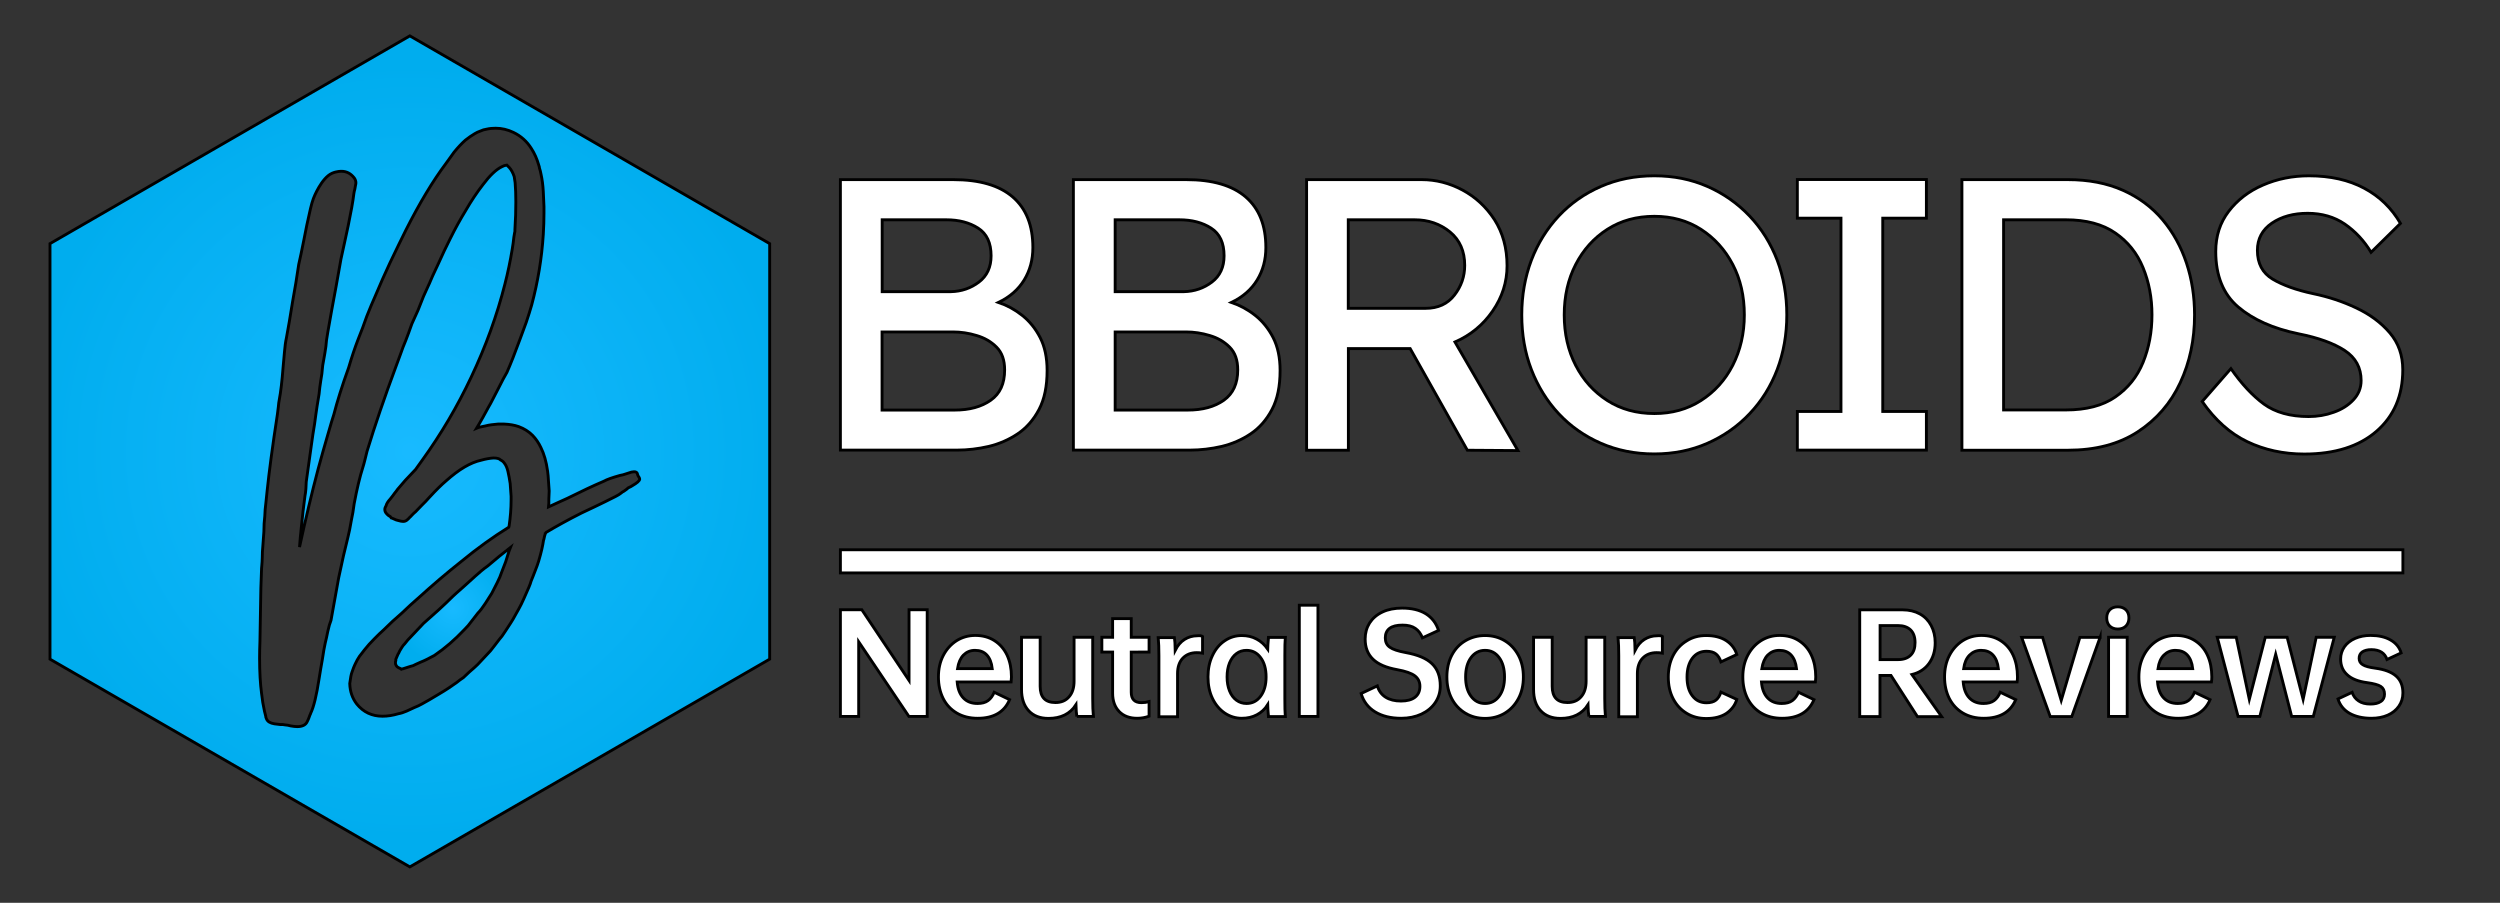
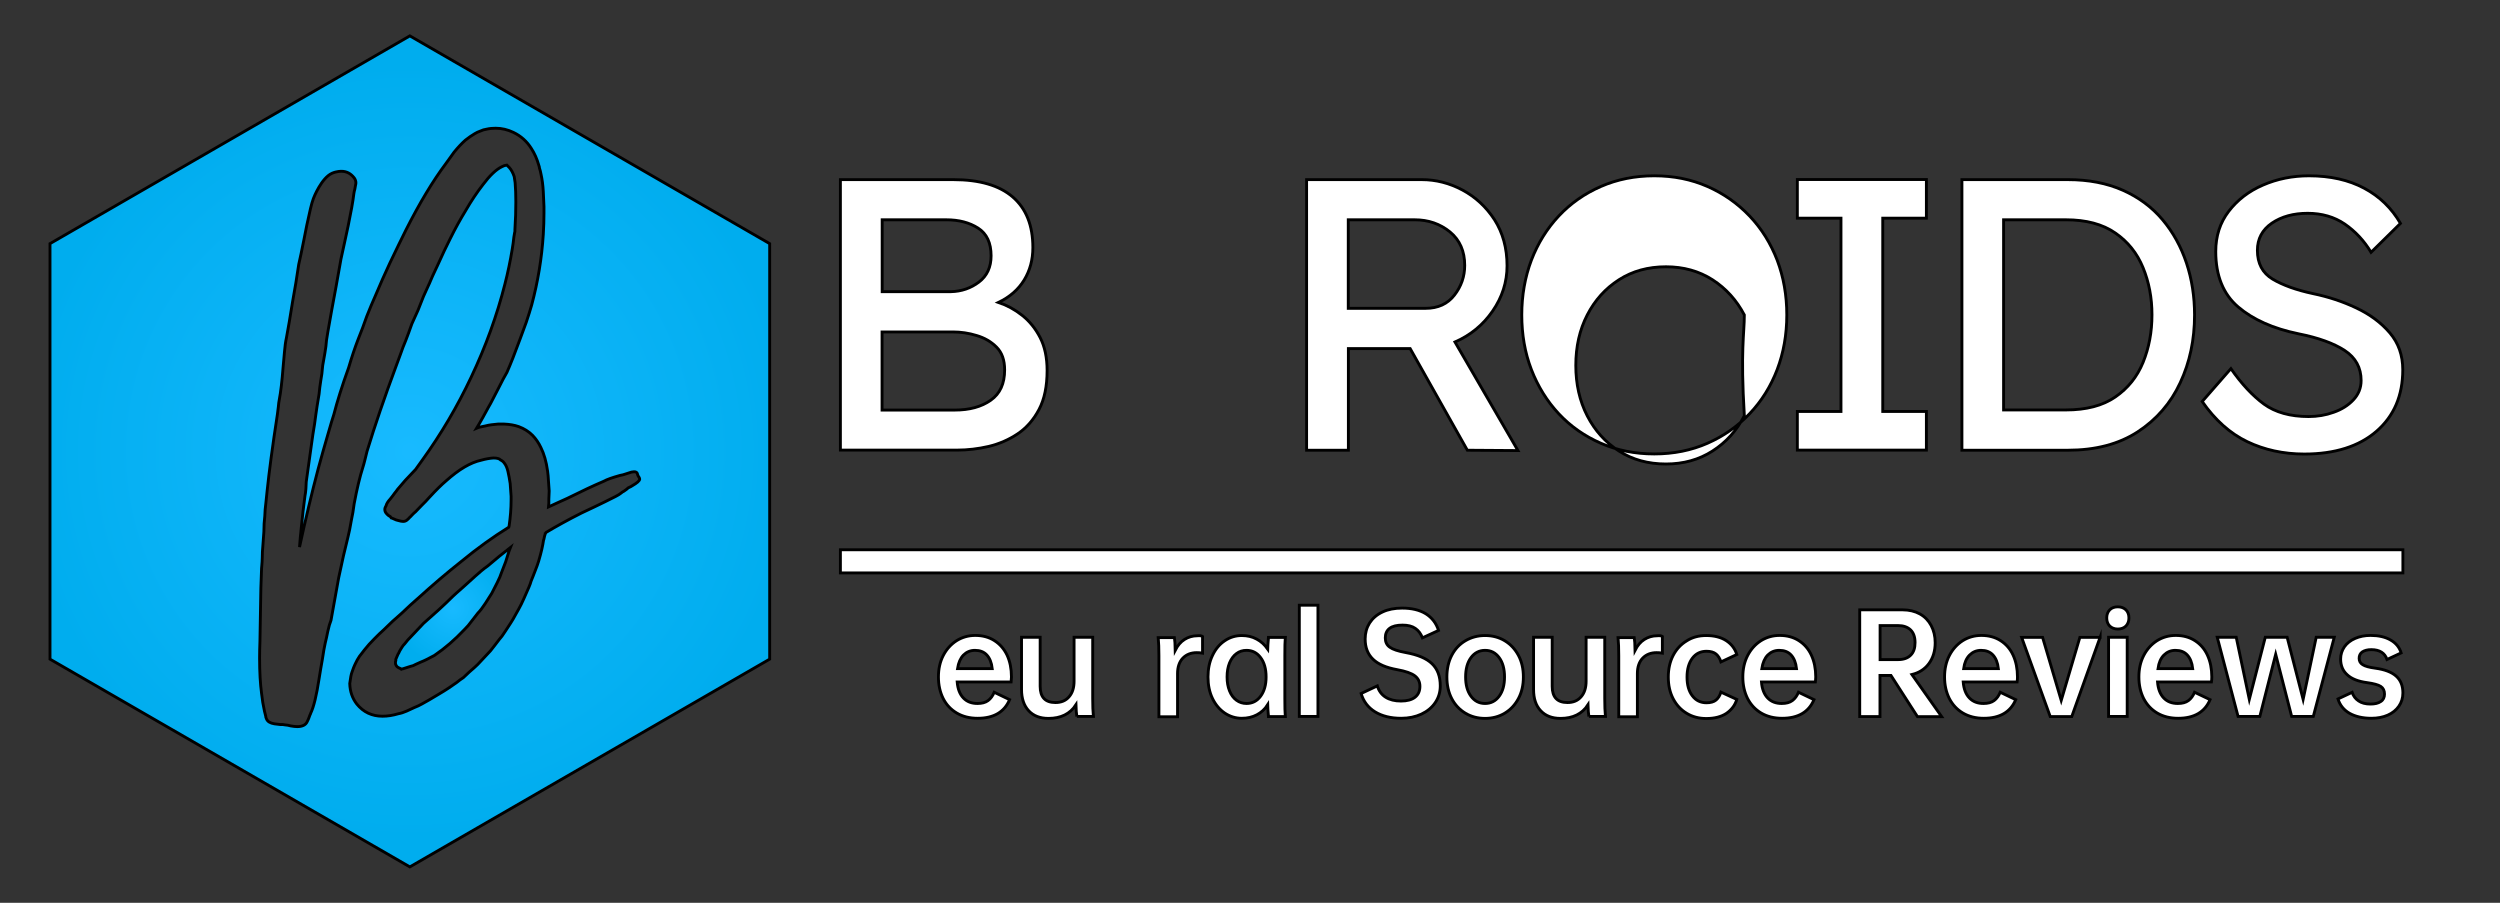
<svg xmlns="http://www.w3.org/2000/svg" version="1.1" id="图层_1" x="0px" y="0px" viewBox="0 0 216 78" style="enable-background:new 0 0 216 78;" xml:space="preserve">
  <rect x="0" y="0" width="216" height="78" fill="#333333" stroke="none" />
  <style type="text/css">
	.st0{fill:#FFFFFF;stroke:#000000;stroke-width:0.25;stroke-miterlimit:10;}
	.st1{fill:url(#SVGID_1_);stroke:#000000;stroke-width:0.25;stroke-miterlimit:10;}
	
		.st2{fill:url(#SVGID_00000060718934823860842650000010999056330403694493_);stroke:#000000;stroke-width:0.25;stroke-miterlimit:10;}
	.st3{fill:#181818;}
	.st4{fill:url(#SVGID_00000092449421060046739710000009707632619354196384_);}
	.st5{fill:url(#SVGID_00000180360295285702075680000004003595684049929134_);}
	.st6{fill:#00ADEE;}
	.st7{fill:url(#SVGID_00000009547696776017068820000013745103853583406767_);}
	.st8{fill:url(#SVGID_00000053520070530275340520000008312224171265745061_);}
	.st9{opacity:0.54;fill:url(#SVGID_00000051351269586552613200000007689738269917132468_);}
	.st10{fill:url(#SVGID_00000099662203237793658370000013948588644209876352_);}
	.st11{fill:url(#SVGID_00000157307213622947125870000017876478726895003794_);}
	.st12{fill:url(#SVGID_00000180339889675231764460000001563674221992278441_);}
</style>
  <g>
-     <path class="st0" d="M80.11,52.68v9.22h-1.58l-4.34-6.45v6.45h-1.58v-9.22h1.85l4.08,6.11v-6.11H80.11z" />
    <path class="st0" d="M87.36,58.92H82.7c0.05,0.61,0.23,1.07,0.54,1.39c0.31,0.32,0.71,0.47,1.21,0.47c0.39,0,0.69-0.08,0.92-0.25   c0.23-0.17,0.4-0.41,0.53-0.72l1.33,0.64c-0.45,1.07-1.37,1.61-2.76,1.61c-0.69,0-1.29-0.15-1.8-0.45   c-0.51-0.3-0.91-0.72-1.18-1.26c-0.27-0.54-0.41-1.16-0.41-1.86s0.14-1.32,0.42-1.86c0.28-0.54,0.66-0.96,1.14-1.27   c0.48-0.3,1.02-0.46,1.62-0.46c0.64,0,1.19,0.15,1.66,0.45c0.47,0.3,0.83,0.71,1.09,1.25c0.25,0.54,0.38,1.17,0.38,1.89   C87.38,58.65,87.37,58.79,87.36,58.92z M82.73,57.77h3c-0.06-0.52-0.22-0.91-0.47-1.18c-0.25-0.27-0.59-0.4-1.02-0.4   c-0.4,0-0.73,0.14-1,0.41C82.98,56.87,82.81,57.26,82.73,57.77z" />
    <path class="st0" d="M93.04,61.91c-0.04-0.26-0.07-0.6-0.08-1.01c-0.51,0.78-1.3,1.17-2.37,1.17c-0.73,0-1.3-0.22-1.71-0.66   s-0.62-1.05-0.62-1.84v-4.51h1.61v4.24c0,0.94,0.44,1.4,1.32,1.4c0.5,0,0.89-0.16,1.18-0.5c0.29-0.33,0.43-0.78,0.43-1.35v-3.79   h1.61v5.27c0,0.64,0.02,1.16,0.06,1.57H93.04z" />
-     <path class="st0" d="M97.74,56.34v3.47c0,0.6,0.29,0.9,0.88,0.9c0.24,0,0.46-0.03,0.66-0.09v1.26c-0.33,0.12-0.67,0.18-1.02,0.18   c-0.66,0-1.18-0.19-1.56-0.58c-0.38-0.39-0.57-0.92-0.57-1.59v-3.55h-0.93v-1.28h0.93v-1.61h1.61v1.61h1.54v1.28H97.74z" />
    <path class="st0" d="M103.9,54.99v1.44c-0.18-0.03-0.35-0.04-0.5-0.04c-0.5,0-0.9,0.16-1.2,0.47c-0.3,0.31-0.46,0.76-0.46,1.34   v3.73h-1.61v-5.27c0-0.64-0.02-1.16-0.06-1.57h1.4c0.04,0.22,0.06,0.59,0.07,1.09c0.21-0.41,0.47-0.72,0.8-0.93   c0.33-0.21,0.7-0.32,1.11-0.32C103.67,54.91,103.82,54.93,103.9,54.99z" />
    <path class="st0" d="M111.01,60.34c0,0.72,0.01,1.24,0.04,1.57h-1.45c0-0.03-0.01-0.14-0.03-0.32c-0.02-0.18-0.03-0.41-0.04-0.7   c-0.24,0.38-0.56,0.67-0.94,0.87c-0.38,0.2-0.81,0.3-1.3,0.3c-0.53,0-1.02-0.15-1.47-0.45c-0.44-0.3-0.8-0.72-1.06-1.26   c-0.26-0.54-0.39-1.16-0.39-1.86s0.13-1.32,0.39-1.86c0.26-0.55,0.61-0.97,1.06-1.27c0.44-0.3,0.93-0.45,1.47-0.45   c0.48,0,0.91,0.1,1.29,0.31c0.38,0.2,0.69,0.49,0.95,0.86c0.01-0.27,0.02-0.49,0.04-0.68c0.02-0.19,0.03-0.3,0.03-0.33h1.45   c-0.03,0.33-0.04,0.85-0.04,1.57V60.34z M109.39,58.49c0-0.7-0.16-1.26-0.47-1.67c-0.31-0.42-0.72-0.63-1.22-0.63   c-0.33,0-0.62,0.09-0.87,0.28c-0.26,0.19-0.45,0.46-0.6,0.81c-0.14,0.35-0.21,0.75-0.21,1.21c0,0.45,0.07,0.85,0.21,1.2   c0.14,0.35,0.34,0.62,0.6,0.81c0.26,0.19,0.55,0.28,0.87,0.28c0.5,0,0.91-0.21,1.22-0.63C109.23,59.73,109.39,59.18,109.39,58.49z" />
    <path class="st0" d="M113.87,52.29v9.61h-1.61v-9.61H113.87z" />
    <path class="st0" d="M117.95,55.21c0-0.52,0.13-0.98,0.38-1.38c0.26-0.4,0.62-0.72,1.11-0.95c0.48-0.23,1.05-0.34,1.7-0.34   c0.83,0,1.51,0.16,2.05,0.49c0.53,0.33,0.9,0.81,1.1,1.44l-1.39,0.64c-0.14-0.36-0.35-0.64-0.62-0.82   c-0.27-0.19-0.64-0.28-1.1-0.28c-0.5,0-0.87,0.09-1.12,0.28c-0.25,0.19-0.37,0.47-0.37,0.83c0,0.35,0.13,0.62,0.39,0.8   c0.26,0.19,0.72,0.34,1.37,0.46c1.05,0.19,1.81,0.51,2.28,0.97c0.48,0.46,0.71,1.1,0.71,1.91c0,0.53-0.14,1.01-0.43,1.44   c-0.29,0.43-0.69,0.76-1.2,1c-0.52,0.24-1.1,0.36-1.75,0.36c-0.9,0-1.66-0.19-2.26-0.56c-0.6-0.37-1-0.9-1.2-1.58l1.4-0.66   c0.13,0.43,0.37,0.76,0.72,0.98s0.79,0.33,1.32,0.33c0.53,0,0.94-0.11,1.22-0.33c0.28-0.22,0.42-0.53,0.42-0.94   c0-0.39-0.15-0.69-0.44-0.91c-0.29-0.22-0.8-0.4-1.52-0.53c-0.95-0.17-1.65-0.47-2.1-0.91S117.95,55.94,117.95,55.21z" />
    <path class="st0" d="M128.31,54.91c0.63,0,1.2,0.15,1.7,0.45s0.89,0.72,1.18,1.26c0.29,0.54,0.43,1.16,0.43,1.87   c0,0.71-0.14,1.33-0.43,1.87c-0.29,0.54-0.68,0.96-1.18,1.26c-0.5,0.3-1.07,0.45-1.7,0.45c-0.63,0-1.2-0.15-1.7-0.45   c-0.5-0.3-0.9-0.72-1.18-1.26c-0.28-0.54-0.42-1.16-0.42-1.87c0-0.7,0.14-1.33,0.42-1.87c0.28-0.54,0.67-0.96,1.18-1.26   C127.12,55.06,127.68,54.91,128.31,54.91z M128.31,56.19c-0.5,0-0.91,0.21-1.22,0.63c-0.31,0.42-0.46,0.98-0.46,1.67   s0.15,1.24,0.46,1.66c0.31,0.42,0.71,0.63,1.22,0.63c0.5,0,0.91-0.21,1.22-0.63c0.31-0.42,0.46-0.97,0.46-1.66   s-0.15-1.25-0.46-1.67C129.22,56.4,128.82,56.19,128.31,56.19z" />
    <path class="st0" d="M137.28,61.91c-0.04-0.26-0.07-0.6-0.08-1.01c-0.51,0.78-1.3,1.17-2.37,1.17c-0.73,0-1.3-0.22-1.71-0.66   c-0.42-0.44-0.62-1.05-0.62-1.84v-4.51h1.61v4.24c0,0.94,0.44,1.4,1.32,1.4c0.5,0,0.89-0.16,1.18-0.5   c0.29-0.33,0.43-0.78,0.43-1.35v-3.79h1.61v5.27c0,0.64,0.02,1.16,0.06,1.57H137.28z" />
    <path class="st0" d="M143.63,54.99v1.44c-0.18-0.03-0.34-0.04-0.5-0.04c-0.5,0-0.9,0.16-1.2,0.47c-0.3,0.31-0.46,0.76-0.46,1.34   v3.73h-1.61v-5.27c0-0.64-0.02-1.16-0.06-1.57h1.4c0.04,0.22,0.06,0.59,0.07,1.09c0.21-0.41,0.47-0.72,0.8-0.93   c0.33-0.21,0.7-0.32,1.11-0.32C143.4,54.91,143.55,54.93,143.63,54.99z" />
    <path class="st0" d="M147.41,54.91c0.71,0,1.29,0.15,1.75,0.45c0.45,0.3,0.75,0.7,0.9,1.19l-1.37,0.64   c-0.09-0.29-0.23-0.52-0.42-0.68c-0.19-0.16-0.47-0.24-0.83-0.24c-0.51,0-0.92,0.2-1.22,0.6c-0.3,0.4-0.46,0.94-0.46,1.63   c0,0.68,0.15,1.22,0.46,1.62c0.3,0.4,0.71,0.6,1.22,0.6c0.36,0,0.64-0.08,0.83-0.24c0.19-0.16,0.33-0.39,0.42-0.68l1.37,0.63   c-0.15,0.5-0.45,0.89-0.89,1.2c-0.45,0.3-1.03,0.45-1.75,0.45c-0.63,0-1.2-0.15-1.69-0.45c-0.5-0.3-0.89-0.72-1.17-1.26   c-0.28-0.54-0.42-1.16-0.42-1.87c0-0.7,0.14-1.33,0.42-1.87c0.28-0.54,0.67-0.96,1.17-1.26C146.21,55.06,146.77,54.91,147.41,54.91   z" />
    <path class="st0" d="M156.85,58.92h-4.66c0.05,0.61,0.23,1.07,0.54,1.39c0.31,0.32,0.71,0.47,1.21,0.47c0.39,0,0.69-0.08,0.92-0.25   s0.4-0.41,0.53-0.72l1.34,0.64c-0.45,1.07-1.37,1.61-2.76,1.61c-0.69,0-1.29-0.15-1.8-0.45c-0.51-0.3-0.9-0.72-1.18-1.26   c-0.27-0.54-0.41-1.16-0.41-1.86s0.14-1.32,0.42-1.86c0.28-0.54,0.66-0.96,1.14-1.27c0.48-0.3,1.02-0.46,1.62-0.46   c0.64,0,1.19,0.15,1.66,0.45c0.47,0.3,0.83,0.71,1.08,1.25c0.25,0.54,0.38,1.17,0.38,1.89C156.87,58.65,156.87,58.79,156.85,58.92z    M152.22,57.77h3c-0.06-0.52-0.22-0.91-0.47-1.18s-0.59-0.4-1.02-0.4c-0.4,0-0.73,0.14-1,0.41   C152.47,56.87,152.3,57.26,152.22,57.77z" />
    <path class="st0" d="M163.38,58.36h-0.95v3.55h-1.75v-9.22h3.71c0.56,0,1.06,0.12,1.48,0.35c0.42,0.23,0.75,0.57,0.98,1   c0.23,0.43,0.35,0.93,0.35,1.49c0,0.71-0.18,1.31-0.54,1.8c-0.36,0.49-0.85,0.8-1.47,0.95l2.57,3.64h-2.09L163.38,58.36z    M162.44,56.99h1.56c0.47,0,0.83-0.13,1.08-0.38c0.26-0.25,0.38-0.62,0.38-1.09c0-0.48-0.13-0.84-0.38-1.09   c-0.26-0.25-0.62-0.38-1.08-0.38h-1.56V56.99z" />
    <path class="st0" d="M174.28,58.92h-4.66c0.05,0.61,0.23,1.07,0.54,1.39c0.31,0.32,0.71,0.47,1.21,0.47c0.39,0,0.69-0.08,0.92-0.25   c0.23-0.17,0.4-0.41,0.53-0.72l1.34,0.64c-0.45,1.07-1.37,1.61-2.76,1.61c-0.69,0-1.29-0.15-1.8-0.45c-0.51-0.3-0.9-0.72-1.18-1.26   c-0.27-0.54-0.41-1.16-0.41-1.86s0.14-1.32,0.42-1.86c0.28-0.54,0.66-0.96,1.14-1.27c0.48-0.3,1.02-0.46,1.62-0.46   c0.64,0,1.19,0.15,1.66,0.45c0.47,0.3,0.83,0.71,1.08,1.25c0.25,0.54,0.38,1.17,0.38,1.89C174.31,58.65,174.3,58.79,174.28,58.92z    M169.66,57.77h3c-0.06-0.52-0.22-0.91-0.47-1.18s-0.59-0.4-1.02-0.4c-0.4,0-0.73,0.14-1,0.41   C169.9,56.87,169.73,57.26,169.66,57.77z" />
    <path class="st0" d="M181.45,55.06L179,61.91h-1.86l-2.47-6.84h1.81l1.61,5.45l1.61-5.45H181.45z" />
    <path class="st0" d="M182.98,52.43c0.29,0,0.52,0.09,0.7,0.26c0.17,0.17,0.26,0.41,0.26,0.7s-0.09,0.52-0.26,0.7   c-0.17,0.17-0.41,0.26-0.7,0.26c-0.29,0-0.52-0.09-0.7-0.26c-0.17-0.17-0.26-0.41-0.26-0.7s0.09-0.52,0.26-0.7   C182.46,52.51,182.7,52.43,182.98,52.43z M183.79,55.06v6.84h-1.61v-6.84H183.79z" />
    <path class="st0" d="M191.07,58.92h-4.66c0.05,0.61,0.23,1.07,0.54,1.39c0.31,0.32,0.71,0.47,1.21,0.47c0.39,0,0.69-0.08,0.92-0.25   s0.4-0.41,0.53-0.72l1.34,0.64c-0.45,1.07-1.37,1.61-2.76,1.61c-0.69,0-1.29-0.15-1.8-0.45c-0.51-0.3-0.9-0.72-1.18-1.26   c-0.27-0.54-0.41-1.16-0.41-1.86s0.14-1.32,0.42-1.86c0.28-0.54,0.66-0.96,1.14-1.27c0.48-0.3,1.02-0.46,1.62-0.46   c0.64,0,1.19,0.15,1.66,0.45c0.47,0.3,0.83,0.71,1.08,1.25c0.25,0.54,0.38,1.17,0.38,1.89C191.1,58.65,191.09,58.79,191.07,58.92z    M186.45,57.77h3c-0.06-0.52-0.22-0.91-0.47-1.18c-0.25-0.27-0.59-0.4-1.02-0.4c-0.4,0-0.73,0.14-1,0.41   C186.69,56.87,186.52,57.26,186.45,57.77z" />
    <path class="st0" d="M201.68,55.06l-1.81,6.84h-1.87l-1.38-5.37l-1.37,5.37h-1.88l-1.8-6.84h1.64l1.13,5.37l1.38-5.37h1.89   l1.38,5.37l1.13-5.37H201.68z" />
    <path class="st0" d="M202.23,56.94c0-0.39,0.11-0.74,0.33-1.06c0.22-0.31,0.53-0.55,0.92-0.72c0.39-0.17,0.84-0.26,1.33-0.26   c0.7,0,1.28,0.13,1.74,0.4c0.46,0.26,0.76,0.63,0.91,1.11l-1.22,0.57c-0.19-0.56-0.64-0.85-1.36-0.85c-0.33,0-0.58,0.07-0.77,0.19   c-0.19,0.13-0.28,0.32-0.28,0.56c0,0.24,0.1,0.42,0.31,0.55c0.2,0.13,0.56,0.23,1.08,0.3c0.82,0.11,1.42,0.34,1.81,0.69   c0.39,0.35,0.58,0.83,0.58,1.45c0,0.44-0.12,0.82-0.35,1.15c-0.23,0.33-0.55,0.59-0.96,0.77c-0.41,0.18-0.88,0.27-1.41,0.27   c-0.76,0-1.39-0.15-1.89-0.43c-0.5-0.29-0.83-0.7-1-1.24l1.22-0.57c0.11,0.32,0.3,0.57,0.56,0.74c0.26,0.18,0.6,0.27,1.02,0.27   c0.39,0,0.69-0.07,0.9-0.22c0.22-0.14,0.32-0.36,0.32-0.64c0-0.3-0.11-0.52-0.32-0.66c-0.21-0.14-0.61-0.25-1.19-0.33   c-0.76-0.1-1.34-0.33-1.71-0.68C202.42,57.96,202.23,57.51,202.23,56.94z" />
  </g>
  <g>
    <radialGradient id="SVGID_1_" cx="39.125" cy="52.532" r="5.117" gradientUnits="userSpaceOnUse">
      <stop offset="0" style="stop-color:#18BAFF" />
      <stop offset="1" style="stop-color:#00ADEE" />
    </radialGradient>
    <path class="st1" d="M41.03,49.81c-0.26,0.24-0.55,0.5-0.86,0.78c-0.65,0.57-1,0.89-1.05,0.94c-0.35,0.35-0.77,0.75-1.25,1.19   l-1.28,1.14c-0.65,0.68-1.1,1.17-1.36,1.44l-0.25,0.31c-0.11,0.11-0.19,0.21-0.25,0.31l-0.19,0.31l-0.08,0.17l-0.08,0.14   l-0.06,0.14l-0.06,0.14l-0.06,0.14v0.11l-0.03,0.11v0.17l0.03,0.08c0.04,0.11,0.11,0.19,0.22,0.25l0.17,0.08l0.08,0.06l0.06-0.03   h0.06l0.69-0.22l0.22-0.06l0.22-0.11l0.42-0.19c0.3-0.11,0.69-0.31,1.19-0.58c0.93-0.63,1.79-1.38,2.61-2.25l0.31-0.33l0.28-0.36   c0.24-0.3,0.43-0.54,0.56-0.72c0.18-0.18,0.4-0.46,0.64-0.83l0.28-0.44l0.28-0.44l0.47-0.92c0.17-0.33,0.3-0.64,0.39-0.92   l0.17-0.44l0.17-0.44l0.28-0.89l0.14-0.36c-0.65,0.5-1.3,1.04-1.97,1.61C41.76,49.16,41.4,49.48,41.03,49.81z" />
    <radialGradient id="SVGID_00000063634964758549572610000001054691618689503375_" cx="35.409" cy="39" r="33.582" gradientUnits="userSpaceOnUse">
      <stop offset="0" style="stop-color:#18BAFF" />
      <stop offset="1" style="stop-color:#00ADEE" />
    </radialGradient>
    <path style="fill:url(#SVGID_00000063634964758549572610000001054691618689503375_);stroke:#000000;stroke-width:0.25;stroke-miterlimit:10;" d="   M35.41,3.1L4.32,21.05v35.9L35.41,74.9L66.5,56.95v-35.9L35.41,3.1z M54.64,41.96c-0.04,0.04-0.16,0.1-0.36,0.19   c-0.07,0.07-0.19,0.17-0.36,0.28c-0.09,0.04-0.19,0.11-0.31,0.21c-0.11,0.1-0.56,0.34-1.33,0.71c-0.26,0.13-0.58,0.29-0.97,0.47   l-0.53,0.25l-0.53,0.25c-1.17,0.59-2.18,1.15-3.05,1.67l-0.03,0.03c-0.02,0.04-0.04,0.07-0.06,0.08v0.03l-0.06,0.19l-0.03,0.14   c-0.02,0.11-0.04,0.19-0.06,0.22c-0.06,0.43-0.19,1.03-0.42,1.8c-0.07,0.24-0.18,0.53-0.31,0.86l-0.17,0.44l-0.17,0.42   c-0.04,0.15-0.1,0.32-0.19,0.53l-0.22,0.5l-0.22,0.5l-0.22,0.47l-0.22,0.42l-0.22,0.39c-0.19,0.35-0.34,0.62-0.47,0.81l-0.47,0.72   c-0.2,0.32-0.38,0.56-0.53,0.72l-0.36,0.47l-0.39,0.5l-0.44,0.47l-0.44,0.47c-0.13,0.15-0.29,0.31-0.47,0.47l-0.5,0.44l-0.5,0.47   l-0.28,0.19l-0.28,0.22c-0.43,0.31-0.93,0.65-1.53,1l-0.42,0.25l-0.42,0.25l-0.64,0.36l-0.33,0.17l-0.33,0.14l-0.67,0.31   c-0.26,0.11-0.49,0.19-0.69,0.22c-0.5,0.15-0.96,0.22-1.39,0.22c-0.91,0-1.65-0.35-2.22-1.05c-0.39-0.5-0.59-1.09-0.61-1.78   c0.06-0.46,0.12-0.79,0.19-0.97l0.14-0.39l0.08-0.19l0.08-0.17c0.09-0.2,0.21-0.42,0.36-0.64l0.22-0.28l0.19-0.25l0.42-0.5   c0.17-0.18,0.31-0.33,0.42-0.44l0.44-0.44c0.15-0.15,0.28-0.27,0.39-0.36l0.78-0.75l0.78-0.69c0.54-0.52,1.01-0.95,1.42-1.3   c1.2-1.09,2.45-2.16,3.75-3.19c1.35-1.11,2.71-2.09,4.08-2.94l0.03-0.11c0.11-0.76,0.17-1.51,0.17-2.25v-0.31l-0.08-1.11   c-0.06-0.39-0.12-0.73-0.19-1.03c-0.07-0.31-0.18-0.56-0.31-0.72c-0.09-0.13-0.2-0.22-0.33-0.28c-0.09-0.11-0.3-0.17-0.61-0.17   c-0.32,0.02-0.67,0.08-1.06,0.19c-0.93,0.2-1.93,0.8-3.03,1.78c-0.39,0.33-0.87,0.8-1.44,1.42l-0.33,0.36l-0.31,0.31   c-0.22,0.24-0.41,0.43-0.56,0.58c-0.11,0.09-0.22,0.19-0.33,0.31c-0.06,0.07-0.11,0.13-0.17,0.17c-0.06,0.07-0.13,0.15-0.22,0.22   c-0.09,0.09-0.21,0.14-0.36,0.14c-0.11,0-0.25-0.03-0.42-0.08c-0.11-0.02-0.24-0.06-0.39-0.14l-0.14-0.06   c-0.04-0.02-0.07-0.03-0.08-0.03l-0.08-0.11l-0.14-0.08c-0.11-0.09-0.19-0.17-0.22-0.22c-0.07-0.09-0.11-0.19-0.11-0.31   c0-0.11,0.04-0.22,0.11-0.33c0.04-0.17,0.16-0.36,0.36-0.58c0.02-0.02,0.09-0.11,0.22-0.28l0.08-0.11l0.08-0.11   c0.09-0.11,0.18-0.22,0.25-0.33c0.22-0.26,0.44-0.52,0.67-0.78c0.3-0.31,0.59-0.63,0.89-0.94c0.2-0.28,0.4-0.55,0.58-0.81   c1.63-2.26,3.03-4.64,4.22-7.16c1.26-2.66,2.23-5.34,2.91-8.02c0.26-1,0.47-2.02,0.64-3.05c0.06-0.33,0.1-0.68,0.14-1.03   c0.02-0.11,0.04-0.23,0.06-0.36l0.03-0.14v-0.14c0.06-0.89,0.08-1.69,0.08-2.42c0-0.61-0.02-1.16-0.06-1.64   c-0.02-0.18-0.05-0.36-0.08-0.53c-0.11-0.33-0.25-0.59-0.42-0.78c-0.07-0.07-0.15-0.15-0.22-0.22c-0.15,0.02-0.29,0.07-0.42,0.14   c-0.5,0.24-1.05,0.76-1.64,1.55c-0.52,0.67-1.02,1.42-1.5,2.25c-0.44,0.72-0.89,1.53-1.33,2.42c-0.33,0.65-0.69,1.41-1.08,2.28   c-0.13,0.28-0.28,0.59-0.44,0.94l-0.19,0.44l-0.08,0.19l-0.08,0.17c-0.24,0.54-0.39,0.86-0.44,0.97c-0.13,0.35-0.29,0.75-0.47,1.19   l-0.53,1.17c-0.2,0.57-0.38,1.06-0.53,1.44L34.82,30l-0.22,0.61l-0.42,1.14c-0.94,2.54-1.77,4.95-2.47,7.25l-0.17,0.69   c-0.07,0.3-0.14,0.53-0.19,0.69c-0.26,0.81-0.51,1.86-0.75,3.14l-0.11,0.75l-0.14,0.72c-0.09,0.56-0.19,1.02-0.28,1.39   c-0.26,1.02-0.53,2.2-0.81,3.55l-0.33,1.83l-0.33,1.83c-0.09,0.22-0.19,0.55-0.28,0.97l-0.11,0.53c-0.06,0.22-0.09,0.38-0.11,0.47   c-0.07,0.32-0.16,0.79-0.25,1.42l-0.14,0.8l-0.14,0.86c-0.22,1.44-0.46,2.43-0.72,2.97c-0.02,0.07-0.05,0.14-0.08,0.19l-0.06,0.17   c-0.04,0.11-0.09,0.24-0.17,0.39c-0.13,0.28-0.42,0.42-0.86,0.42c-0.15,0-0.33-0.02-0.56-0.06l-0.25-0.06l-0.25-0.03l-0.19-0.03   h-0.22c-0.2-0.02-0.37-0.04-0.5-0.06c-0.37-0.06-0.6-0.2-0.69-0.44c0-0.02-0.01-0.05-0.03-0.08c-0.02-0.04-0.03-0.08-0.03-0.14   c-0.04-0.13-0.07-0.28-0.11-0.44c-0.11-0.48-0.19-0.99-0.25-1.53c-0.11-0.81-0.17-1.83-0.17-3.05c0-0.44,0.01-0.93,0.03-1.44   c0.02-1.42,0.05-2.96,0.08-4.61c0.02-0.61,0.04-1.18,0.06-1.69c0.04-0.44,0.06-0.75,0.06-0.92c0-0.33,0.02-0.71,0.06-1.14   l0.08-1.11c0-0.5,0.03-0.95,0.08-1.36l0.03-0.56l0.06-0.55l0.11-1.06c0.17-1.63,0.46-3.84,0.89-6.63l0.08-0.64   c0.02-0.26,0.05-0.46,0.08-0.61c0.13-0.68,0.24-1.62,0.33-2.8l0.06-0.67l0.06-0.67c0.04-0.46,0.09-0.87,0.17-1.22   c0.15-0.78,0.32-1.81,0.53-3.11l0.28-1.61l0.25-1.61c0.11-0.48,0.27-1.22,0.45-2.14c0.13-0.65,0.16-0.82,0.25-1.26   c0.26-1.21,0.39-1.81,0.57-2.3c0.03-0.09,0.7-1.78,1.61-2.18c0.41-0.18,0.81-0.17,0.81-0.17c0.44,0,0.81,0.19,1.11,0.58   c0.09,0.13,0.14,0.27,0.14,0.42c0,0.06-0.01,0.12-0.03,0.19l-0.03,0.17l-0.03,0.17c-0.04,0.13-0.06,0.25-0.08,0.36   c-0.09,0.74-0.26,1.68-0.5,2.83l-0.31,1.44l-0.31,1.42c-0.13,0.7-0.27,1.49-0.42,2.36c-0.11,0.61-0.24,1.31-0.39,2.11   c-0.28,1.57-0.43,2.42-0.44,2.55c-0.02,0.33-0.07,0.7-0.14,1.11l-0.19,1.08c-0.04,0.5-0.09,0.94-0.17,1.33l-0.08,0.56l-0.06,0.56   l-0.17,1.03l-0.11,0.75l-0.11,0.81c-0.11,0.65-0.19,1.19-0.25,1.64c-0.19,1.3-0.34,2.42-0.47,3.36l-0.03,0.61   c-0.02,0.26-0.05,0.46-0.08,0.61c-0.11,0.8-0.22,1.75-0.33,2.86l-0.08,0.81l-0.06,0.75c0.52-2.39,1.05-4.64,1.61-6.75   c0.3-1.09,0.58-2.11,0.86-3.05c0.22-0.78,0.39-1.33,0.5-1.67c0.28-1.09,0.7-2.44,1.28-4.05c0.26-0.89,0.53-1.69,0.81-2.42l0.39-1   l0.36-1c0.24-0.61,0.5-1.23,0.78-1.86c0.37-0.89,0.78-1.8,1.22-2.75c0.56-1.17,1.02-2.12,1.39-2.86c1.18-2.33,2.33-4.24,3.44-5.72   l0.72-1c0.35-0.43,0.68-0.77,0.97-1.03c0.28-0.22,0.55-0.41,0.81-0.56c0.15-0.09,0.31-0.17,0.47-0.22l0.28-0.11l0.28-0.06   c0.26-0.06,0.52-0.08,0.78-0.08c0.52,0,1.03,0.12,1.53,0.36c0.65,0.31,1.17,0.78,1.55,1.39c0.28,0.43,0.49,0.91,0.64,1.44   c0.04,0.11,0.06,0.19,0.06,0.25c0.06,0.17,0.1,0.35,0.14,0.56c0.09,0.41,0.16,0.9,0.19,1.47c0.02,0.35,0.04,0.79,0.06,1.3v0.58   c0,0.57-0.02,1.18-0.06,1.83c-0.13,2.04-0.46,4.06-1,6.08c-0.13,0.46-0.29,0.96-0.47,1.5l-0.53,1.44c-0.44,1.2-0.82,2.17-1.14,2.89   c-0.17,0.28-0.43,0.77-0.78,1.47l-0.42,0.81c-0.15,0.3-0.28,0.54-0.39,0.72c-0.18,0.33-0.34,0.62-0.47,0.86   c-0.19,0.33-0.37,0.66-0.56,0.97l0.19-0.08l0.53-0.11c0.22-0.06,0.41-0.09,0.56-0.11l0.56-0.06h0.55c0.46,0.02,0.88,0.09,1.25,0.22   c0.46,0.17,0.86,0.42,1.19,0.75c0.3,0.31,0.54,0.67,0.72,1.05c0.28,0.56,0.47,1.23,0.58,2.03c0.04,0.24,0.06,0.54,0.08,0.89   l0.03,0.42l0.03,0.42c0,0.2-0.01,0.44-0.03,0.72v0.33l-0.03,0.33c0.33-0.15,0.59-0.27,0.78-0.36c0.31-0.15,0.6-0.28,0.86-0.39   c1.22-0.61,2.27-1.1,3.14-1.47c0.26-0.15,0.72-0.31,1.39-0.5c0.09-0.02,0.18-0.04,0.28-0.06l0.19-0.06   c0.17-0.06,0.34-0.11,0.53-0.17c0.09-0.02,0.17-0.03,0.22-0.03c0.11,0,0.18,0.02,0.22,0.06c0.02,0.02,0.04,0.05,0.06,0.08   l0.03,0.11l0.06,0.14l0.06,0.08c0.04,0.07,0.06,0.13,0.06,0.17C55.25,41.55,55.05,41.72,54.64,41.96z" />
  </g>
  <g>
    <path class="st0" d="M82.36,15.52c2.27,0,3.98,0.5,5.14,1.5c1.16,1,1.74,2.46,1.74,4.37c0,1.05-0.25,1.98-0.75,2.8   c-0.5,0.82-1.24,1.47-2.22,1.94c0.74,0.25,1.42,0.62,2.05,1.12s1.15,1.14,1.55,1.92c0.4,0.78,0.6,1.73,0.6,2.84   c0,1.36-0.23,2.48-0.7,3.37c-0.47,0.89-1.08,1.59-1.84,2.1c-0.76,0.51-1.59,0.87-2.5,1.09c-0.91,0.21-1.83,0.32-2.74,0.32H72.61   V15.52H82.36z M81.76,18.99h-5.54v6.21h5.94c0.91-0.02,1.72-0.3,2.42-0.83s1.05-1.29,1.05-2.27c0-1.11-0.37-1.91-1.12-2.39   C83.76,19.23,82.85,18.99,81.76,18.99z M82.32,28.68h-6.11v6.75h6.28c1.27,0,2.3-0.28,3.11-0.85s1.2-1.44,1.2-2.62   c0-0.85-0.23-1.5-0.7-1.97c-0.47-0.47-1.04-0.8-1.72-1C83.7,28.78,83.01,28.68,82.32,28.68z" />
-     <path class="st0" d="M102.49,15.52c2.27,0,3.98,0.5,5.14,1.5c1.16,1,1.74,2.46,1.74,4.37c0,1.05-0.25,1.98-0.75,2.8   c-0.5,0.82-1.24,1.47-2.22,1.94c0.73,0.25,1.42,0.62,2.05,1.12s1.15,1.14,1.55,1.92c0.4,0.78,0.6,1.73,0.6,2.84   c0,1.36-0.23,2.48-0.7,3.37c-0.47,0.89-1.08,1.59-1.84,2.1c-0.76,0.51-1.59,0.87-2.5,1.09c-0.91,0.21-1.83,0.32-2.74,0.32H92.74   V15.52H102.49z M101.89,18.99h-5.54v6.21h5.94c0.91-0.02,1.72-0.3,2.42-0.83s1.05-1.29,1.05-2.27c0-1.11-0.37-1.91-1.12-2.39   C103.9,19.23,102.98,18.99,101.89,18.99z M102.46,28.68h-6.11v6.75h6.28c1.27,0,2.3-0.28,3.11-0.85c0.8-0.57,1.2-1.44,1.2-2.62   c0-0.85-0.23-1.5-0.7-1.97c-0.47-0.47-1.04-0.8-1.72-1C103.83,28.78,103.15,28.68,102.46,28.68z" />
    <path class="st0" d="M130.21,22.97c0,1.4-0.42,2.71-1.25,3.91c-0.83,1.2-1.92,2.09-3.25,2.67l5.44,9.38l-4.37-0.03l-4.94-8.78   h-5.34v8.78h-3.61V15.52h9.95c1.22,0,2.4,0.3,3.52,0.9c1.12,0.6,2.05,1.46,2.77,2.57C129.84,20.11,130.21,21.43,130.21,22.97z    M122.23,18.99h-5.74v7.65h6.68c1.07,0,1.9-0.38,2.49-1.14c0.59-0.76,0.89-1.61,0.89-2.57c0-1.22-0.42-2.19-1.27-2.89   C124.42,19.34,123.41,18.99,122.23,18.99z" />
-     <path class="st0" d="M154.38,27.21c0,1.69-0.28,3.27-0.83,4.72c-0.56,1.46-1.35,2.73-2.39,3.82c-1.03,1.09-2.25,1.94-3.64,2.55   c-1.39,0.61-2.92,0.92-4.59,0.92c-1.67,0-3.21-0.31-4.61-0.92c-1.4-0.61-2.62-1.46-3.64-2.55c-1.02-1.09-1.81-2.37-2.37-3.82   c-0.56-1.46-0.83-3.03-0.83-4.72c0-1.69,0.28-3.27,0.83-4.73c0.56-1.46,1.35-2.73,2.37-3.82c1.02-1.09,2.24-1.94,3.64-2.55   c1.4-0.61,2.94-0.92,4.61-0.92c1.67,0,3.2,0.31,4.59,0.92c1.39,0.61,2.6,1.46,3.64,2.55c1.04,1.09,1.83,2.37,2.39,3.82   C154.1,23.94,154.38,25.51,154.38,27.21z M150.71,27.21c0-1.62-0.33-3.08-1-4.36c-0.67-1.28-1.59-2.29-2.75-3.04   c-1.17-0.75-2.51-1.12-4.02-1.12c-1.54,0-2.89,0.37-4.06,1.12c-1.17,0.75-2.08,1.76-2.74,3.04c-0.66,1.28-0.99,2.73-0.99,4.36   c0,1.62,0.33,3.08,0.99,4.36c0.66,1.28,1.57,2.29,2.74,3.04c1.17,0.75,2.52,1.12,4.06,1.12c1.51,0,2.85-0.37,4.02-1.12   c1.17-0.75,2.09-1.76,2.75-3.05C150.37,30.26,150.71,28.81,150.71,27.21z" />
+     <path class="st0" d="M154.38,27.21c0,1.69-0.28,3.27-0.83,4.72c-0.56,1.46-1.35,2.73-2.39,3.82c-1.03,1.09-2.25,1.94-3.64,2.55   c-1.39,0.61-2.92,0.92-4.59,0.92c-1.67,0-3.21-0.31-4.61-0.92c-1.4-0.61-2.62-1.46-3.64-2.55c-1.02-1.09-1.81-2.37-2.37-3.82   c-0.56-1.46-0.83-3.03-0.83-4.72c0-1.69,0.28-3.27,0.83-4.73c0.56-1.46,1.35-2.73,2.37-3.82c1.02-1.09,2.24-1.94,3.64-2.55   c1.4-0.61,2.94-0.92,4.61-0.92c1.67,0,3.2,0.31,4.59,0.92c1.39,0.61,2.6,1.46,3.64,2.55c1.04,1.09,1.83,2.37,2.39,3.82   C154.1,23.94,154.38,25.51,154.38,27.21z M150.71,27.21c-0.67-1.28-1.59-2.29-2.75-3.04   c-1.17-0.75-2.51-1.12-4.02-1.12c-1.54,0-2.89,0.37-4.06,1.12c-1.17,0.75-2.08,1.76-2.74,3.04c-0.66,1.28-0.99,2.73-0.99,4.36   c0,1.62,0.33,3.08,0.99,4.36c0.66,1.28,1.57,2.29,2.74,3.04c1.17,0.75,2.52,1.12,4.06,1.12c1.51,0,2.85-0.37,4.02-1.12   c1.17-0.75,2.09-1.76,2.75-3.05C150.37,30.26,150.71,28.81,150.71,27.21z" />
    <path class="st0" d="M166.44,38.89h-11.15v-3.34h3.77v-16.7h-3.77v-3.34h11.15v3.34h-3.77v16.7h3.77V38.89z" />
    <path class="st0" d="M178.66,15.52c1.8,0,3.39,0.31,4.76,0.92c1.37,0.61,2.51,1.46,3.42,2.54c0.91,1.08,1.6,2.33,2.07,3.74   c0.47,1.41,0.7,2.91,0.7,4.49c0,2.14-0.41,4.09-1.24,5.86c-0.82,1.77-2.05,3.18-3.67,4.24c-1.63,1.06-3.64,1.59-6.04,1.59h-9.15   V15.52H178.66z M178.49,35.42c1.76,0,3.18-0.37,4.27-1.12c1.09-0.75,1.89-1.74,2.4-2.99c0.51-1.25,0.77-2.62,0.77-4.11   c0-1.47-0.26-2.83-0.77-4.07c-0.51-1.25-1.31-2.25-2.4-3c-1.09-0.76-2.52-1.14-4.27-1.14h-5.38v16.43H178.49z" />
    <path class="st0" d="M192.75,31.85c0.91,1.31,1.86,2.33,2.85,3.06c0.99,0.72,2.28,1.08,3.86,1.08c0.76,0,1.48-0.12,2.17-0.37   c0.69-0.24,1.26-0.6,1.7-1.07s0.67-1.02,0.67-1.67c0-1.11-0.47-1.98-1.42-2.6c-0.95-0.62-2.28-1.1-3.99-1.44   c-2.18-0.45-3.92-1.22-5.21-2.32s-1.94-2.7-1.94-4.79c0-1.34,0.37-2.49,1.12-3.47c0.75-0.98,1.73-1.74,2.96-2.27   c1.22-0.53,2.55-0.8,3.97-0.8c1.85,0,3.44,0.36,4.77,1.07c1.34,0.71,2.38,1.73,3.14,3.04l-2.54,2.5c-0.6-1-1.36-1.81-2.27-2.44   c-0.91-0.62-1.98-0.93-3.21-0.93c-1.22,0-2.25,0.28-3.09,0.85c-0.83,0.57-1.25,1.35-1.25,2.35c0,1.14,0.44,1.96,1.32,2.49   c0.88,0.52,2.04,0.94,3.49,1.25c1.31,0.27,2.56,0.68,3.74,1.24c1.18,0.56,2.14,1.27,2.89,2.15c0.75,0.88,1.12,1.94,1.12,3.19   c0,2.23-0.76,4-2.27,5.31c-1.51,1.31-3.6,1.97-6.24,1.97c-1.8,0-3.45-0.36-4.93-1.07c-1.48-0.71-2.78-1.87-3.89-3.47L192.75,31.85z   " />
  </g>
  <path id="the-line" class="st0" d="M207.61,49.5h-135v-2h135V49.5z" />
  <g id="美国国会大厦">
</g>
</svg>